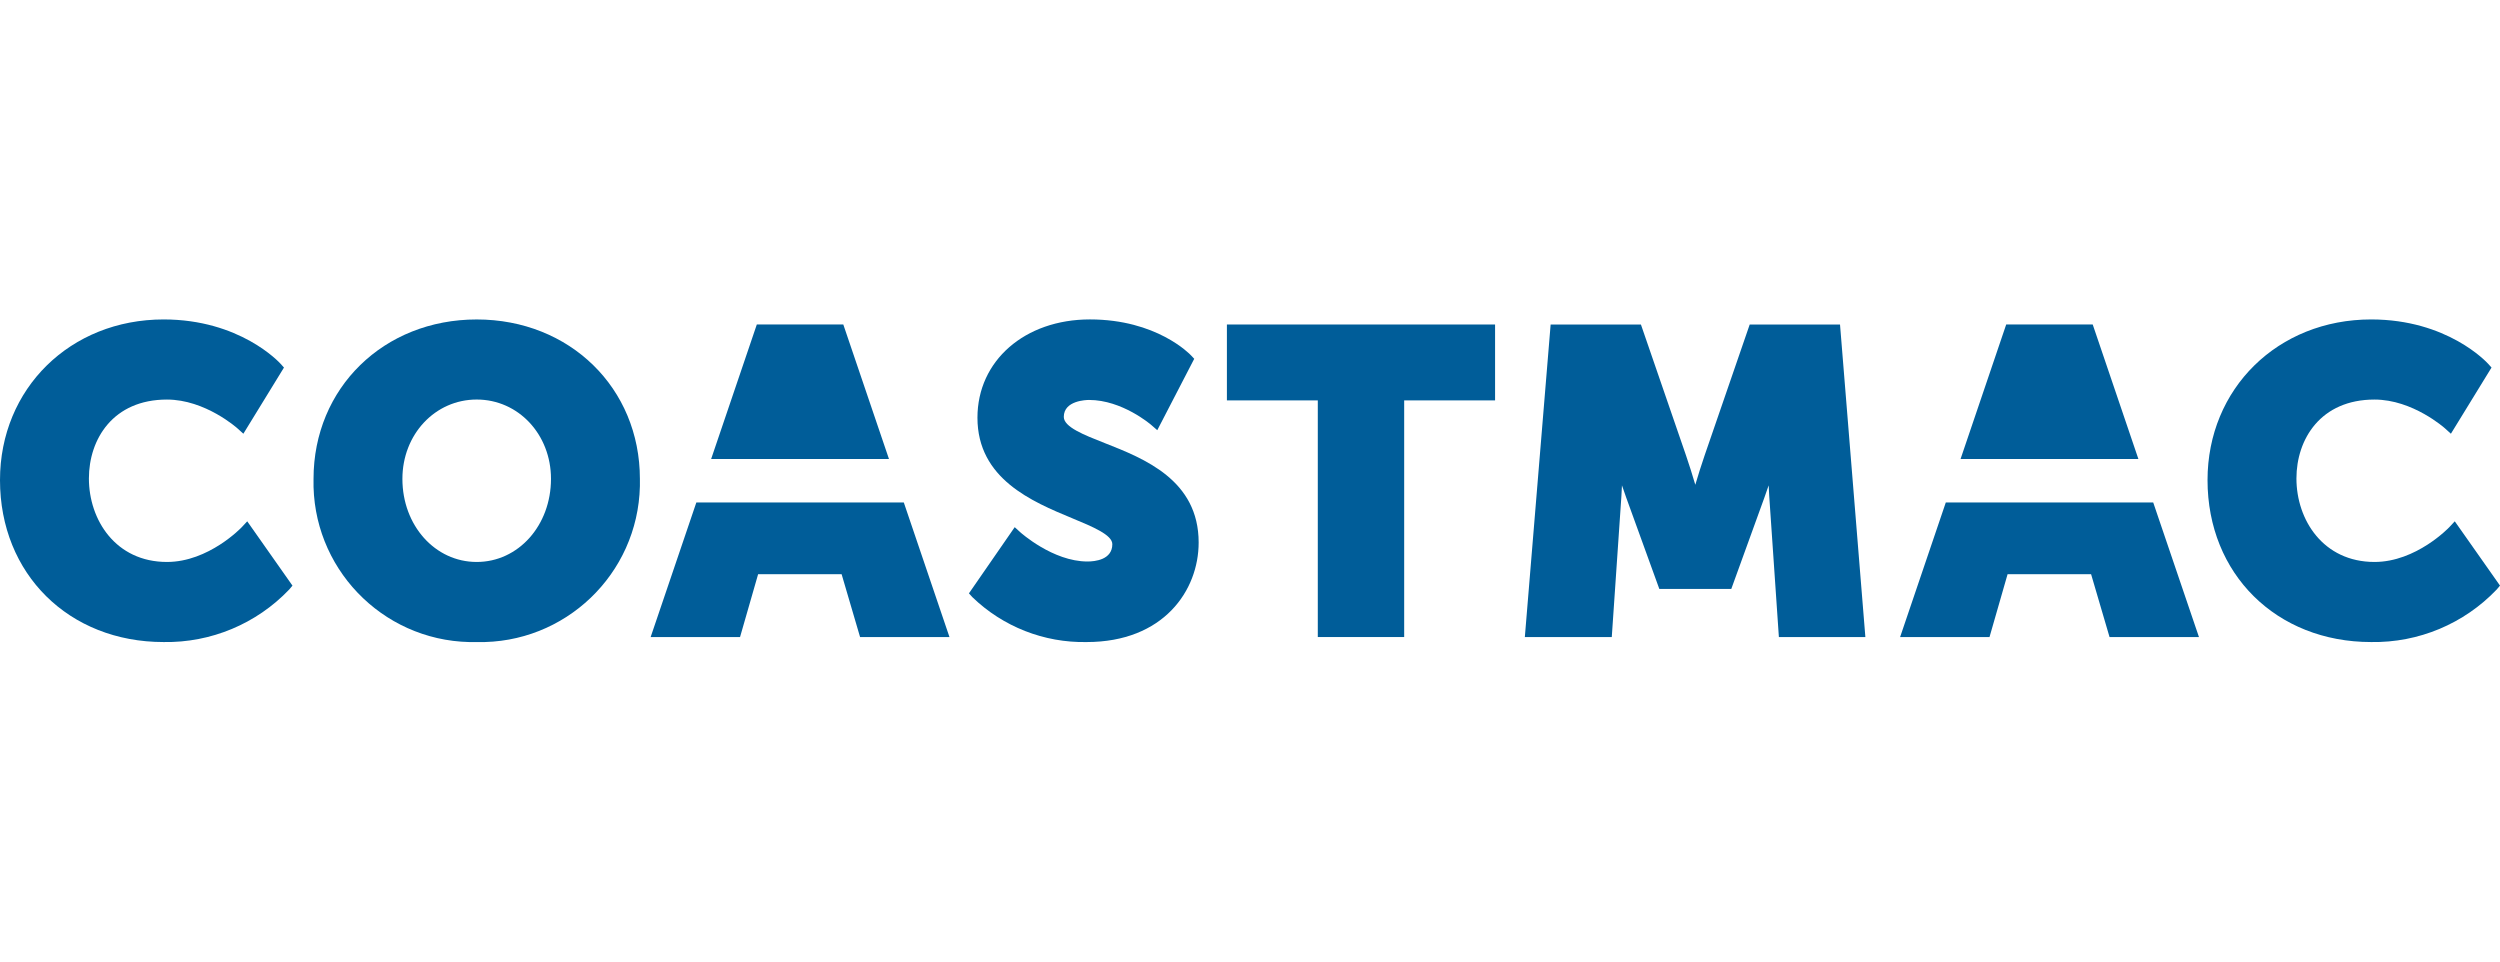
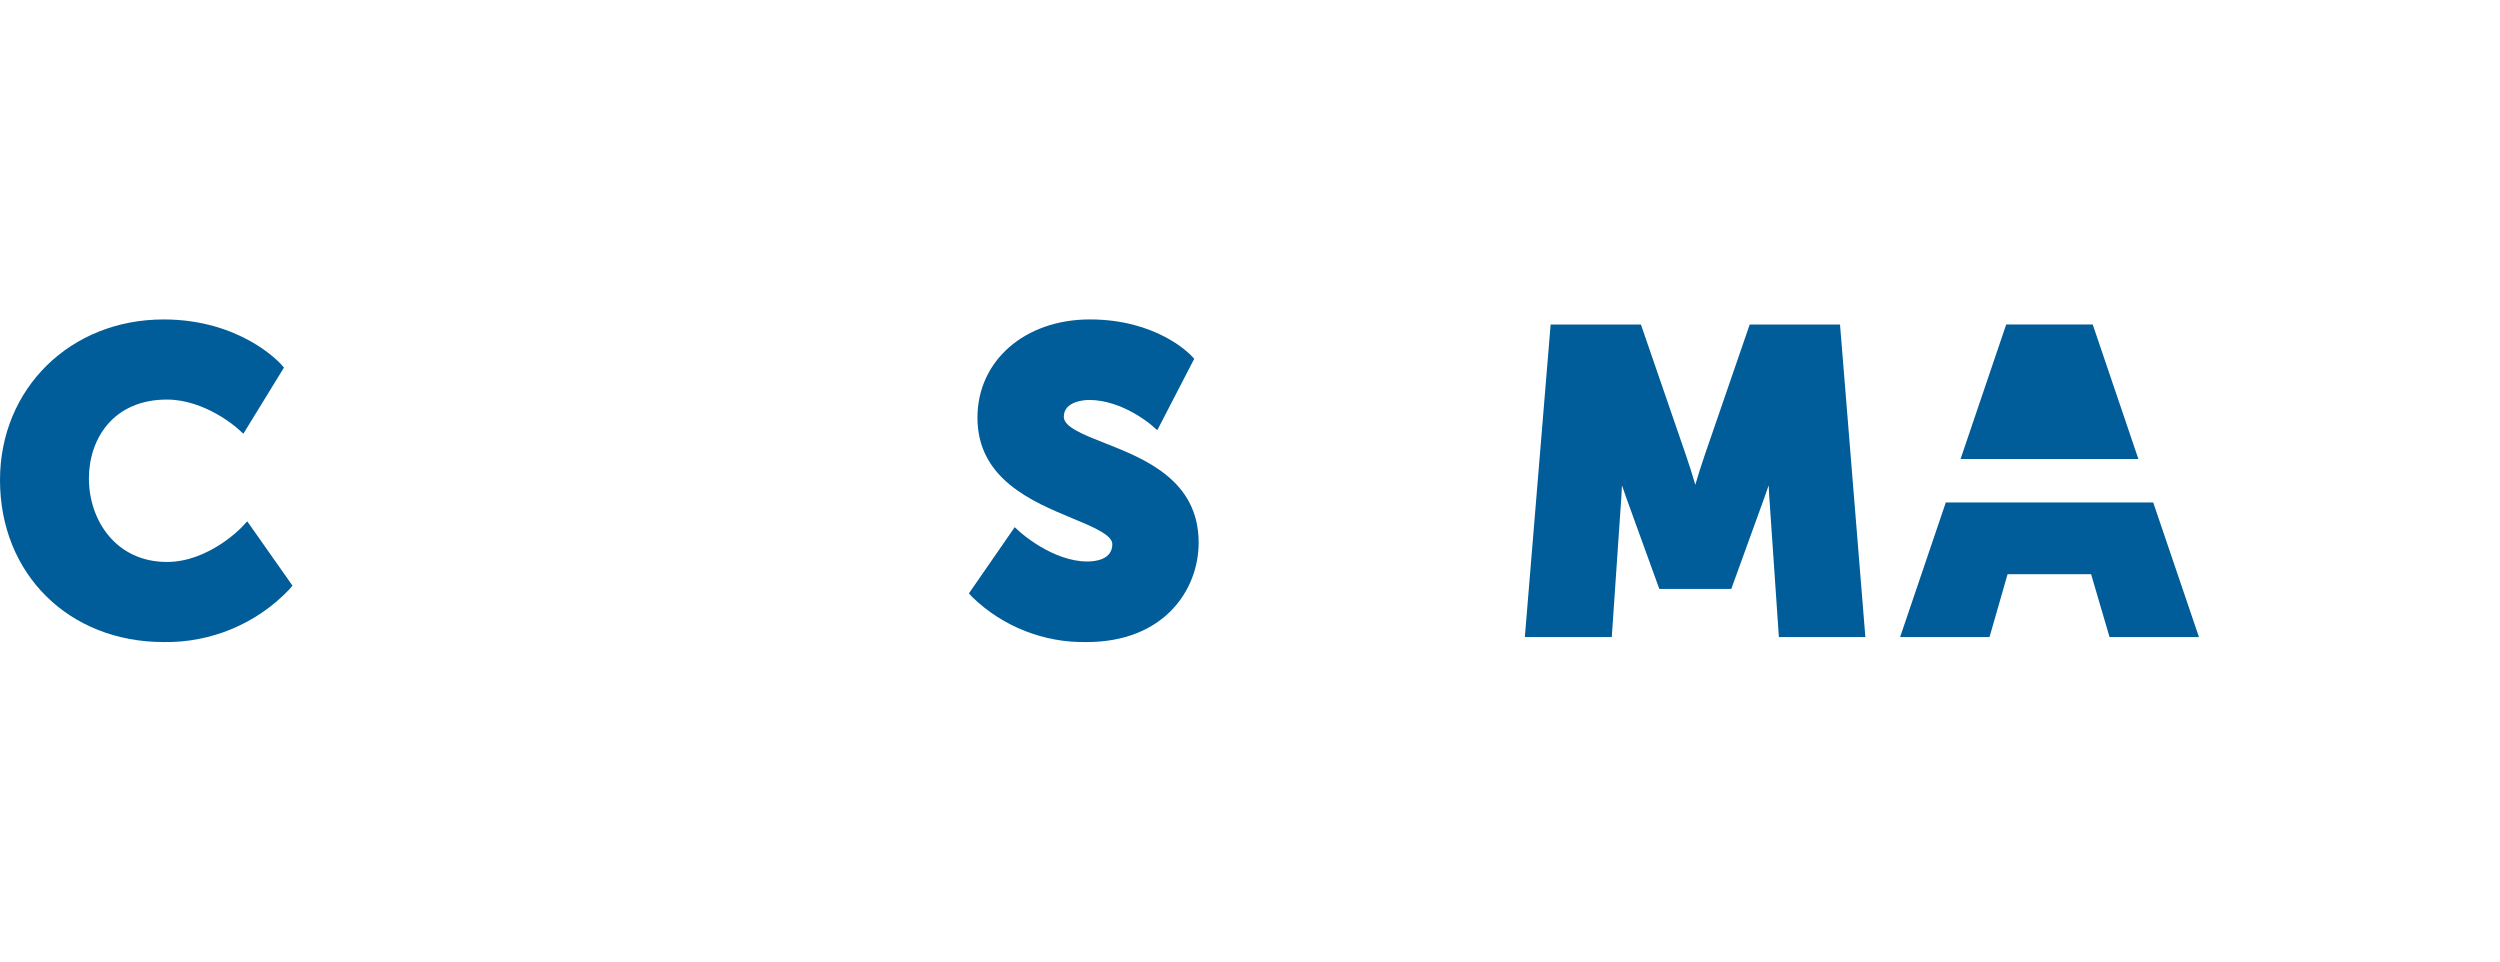
<svg xmlns="http://www.w3.org/2000/svg" id="Layer_1" x="0px" y="0px" width="260px" height="100px" viewBox="13.365 -31.499 260 100" xml:space="preserve">
  <g id="Group_1145" transform="translate(124.367 137.672)">
-     <path id="Path_1045" fill="#005D99" d="M-61.425-135.947c-9.675,0-16.97,7.128-16.97,16.581c-0.211,9.162,7.046,16.76,16.208,16.97  c0.254,0.005,0.507,0.005,0.762,0c9.164,0.209,16.763-7.052,16.972-16.217c0.006-0.25,0.006-0.502,0-0.753  C-44.454-128.819-51.75-135.947-61.425-135.947z M-61.425-110.727c-4.333,0-7.727-3.794-7.727-8.64  c0-4.625,3.394-8.252,7.727-8.252s7.726,3.627,7.726,8.252C-53.703-114.522-57.092-110.727-61.425-110.727z" />
    <path id="Path_1046" fill="#005D99" d="M3.875-123.097c-2.175-0.857-4.242-1.667-4.242-2.72c0-1.709,2.357-1.759,2.63-1.759  c3.437,0,6.404,2.55,6.438,2.577l0.654,0.568l3.843-7.425l-0.329-0.351c-0.145-0.153-3.592-3.744-10.519-3.744  c-6.781,0-11.697,4.298-11.697,10.22c0,6.364,5.689,8.727,9.843,10.452c2.151,0.893,4.184,1.736,4.184,2.701  c0,1.628-1.81,1.803-2.586,1.803c-3.602,0-6.957-3.016-6.99-3.046l-0.576-0.524l-4.761,6.884l0.362,0.399  c3.181,3.07,7.453,4.748,11.873,4.665c8.009,0,11.656-5.365,11.656-10.35C13.66-119.246,8.005-121.471,3.875-123.097z" />
-     <path id="Path_1047" fill="#005D99" d="M16.597-127.53h9.452v24.611h8.984v-24.611h9.453v-7.893h-27.89V-127.53z" />
    <path id="Path_1048" fill="#005D99" d="M70.968-135.423l-4.688,13.611c-0.321,0.925-0.678,2.076-0.97,3.058  c-0.29-0.981-0.646-2.132-0.968-3.057l-4.688-13.612h-9.389l-2.683,32.504h9.041l1.001-14.653c0.027-0.363,0.046-0.746,0.058-1.123  c0.157,0.462,0.312,0.907,0.453,1.304l3.431,9.466h7.487l3.431-9.469c0.142-0.394,0.295-0.841,0.455-1.301  c0.014,0.375,0.031,0.753,0.059,1.118l1.003,14.661h8.995L80.36-135.42L70.968-135.423z" />
-     <path id="Path_1049" fill="#005D99" d="M144.295-114.955l-0.57,0.612c-0.033,0.035-3.438,3.616-7.779,3.616  c-5.33,0-8.119-4.369-8.119-8.685c0-4.081,2.511-8.205,8.119-8.205c3.988,0,7.306,2.972,7.338,3.003l0.608,0.551l4.224-6.882  l-0.34-0.379c-0.17-0.188-4.263-4.625-12.179-4.625c-9.702,0-17.016,7.185-17.016,16.71c0,9.758,7.157,16.841,17.016,16.841  c4.927,0.083,9.665-1.9,13.063-5.469l0.338-0.401L144.295-114.955z" />
    <path id="Path_1050" fill="#005D99" d="M-85.859-114.343c-0.034,0.035-3.437,3.616-7.78,3.616c-5.33,0-8.117-4.369-8.117-8.685  c0-4.081,2.51-8.205,8.117-8.205c3.99,0,7.307,2.972,7.339,3.003l0.608,0.551l4.223-6.882l-0.34-0.379  c-0.17-0.188-4.261-4.625-12.178-4.625c-9.703,0-17.015,7.185-17.015,16.71c0,9.758,7.156,16.841,17.015,16.841  c4.928,0.083,9.665-1.898,13.065-5.465l0.337-0.403l-4.704-6.688L-85.859-114.343z" />
-     <path id="Path_1051" fill="#005D99" d="M-17.006-116.912h-21.577l-4.751,13.993h9.297l1.879-6.534h8.684l1.919,6.534h9.298  L-17.006-116.912z M-18.548-121.432l-4.751-13.993h-8.994l-4.751,13.993H-18.548z" />
    <path id="Path_1052" fill="#005D99" d="M112.933-116.912H91.36l-4.75,13.993h9.297l1.879-6.534h8.686l1.918,6.534h9.299  L112.933-116.912z M111.392-121.432l-4.752-13.993h-8.997l-4.748,13.992L111.392-121.432z" />
  </g>
</svg>